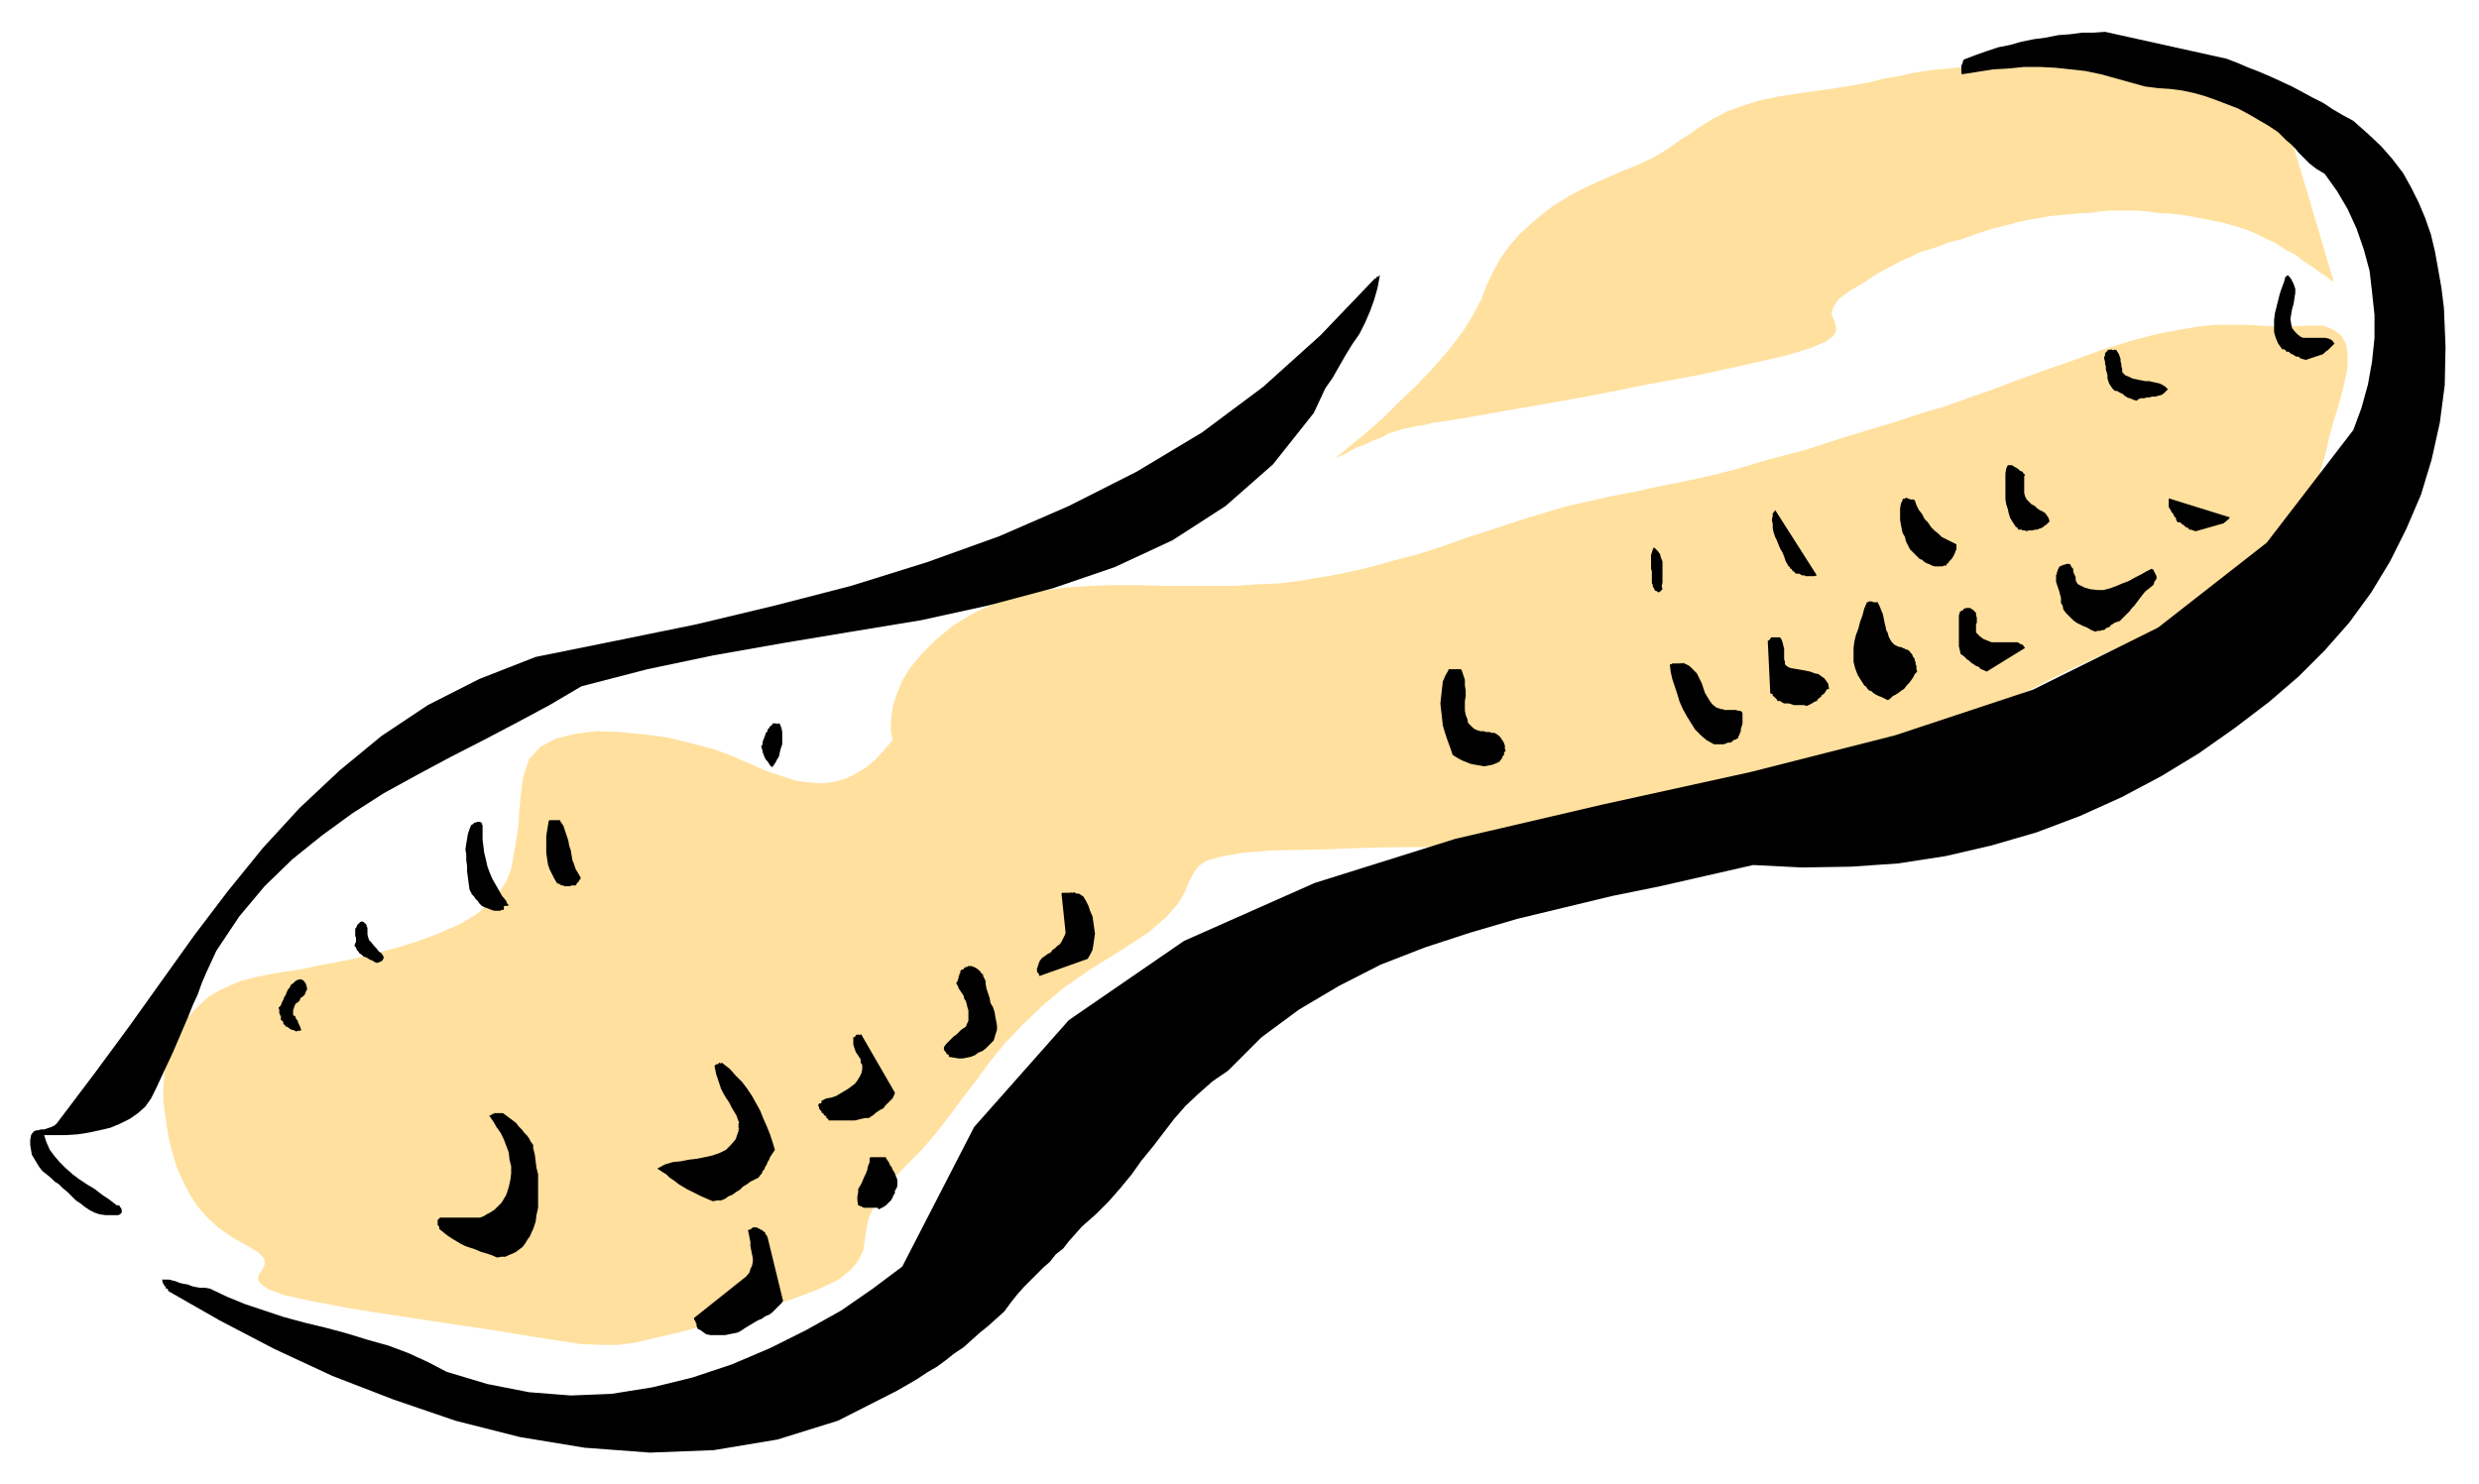
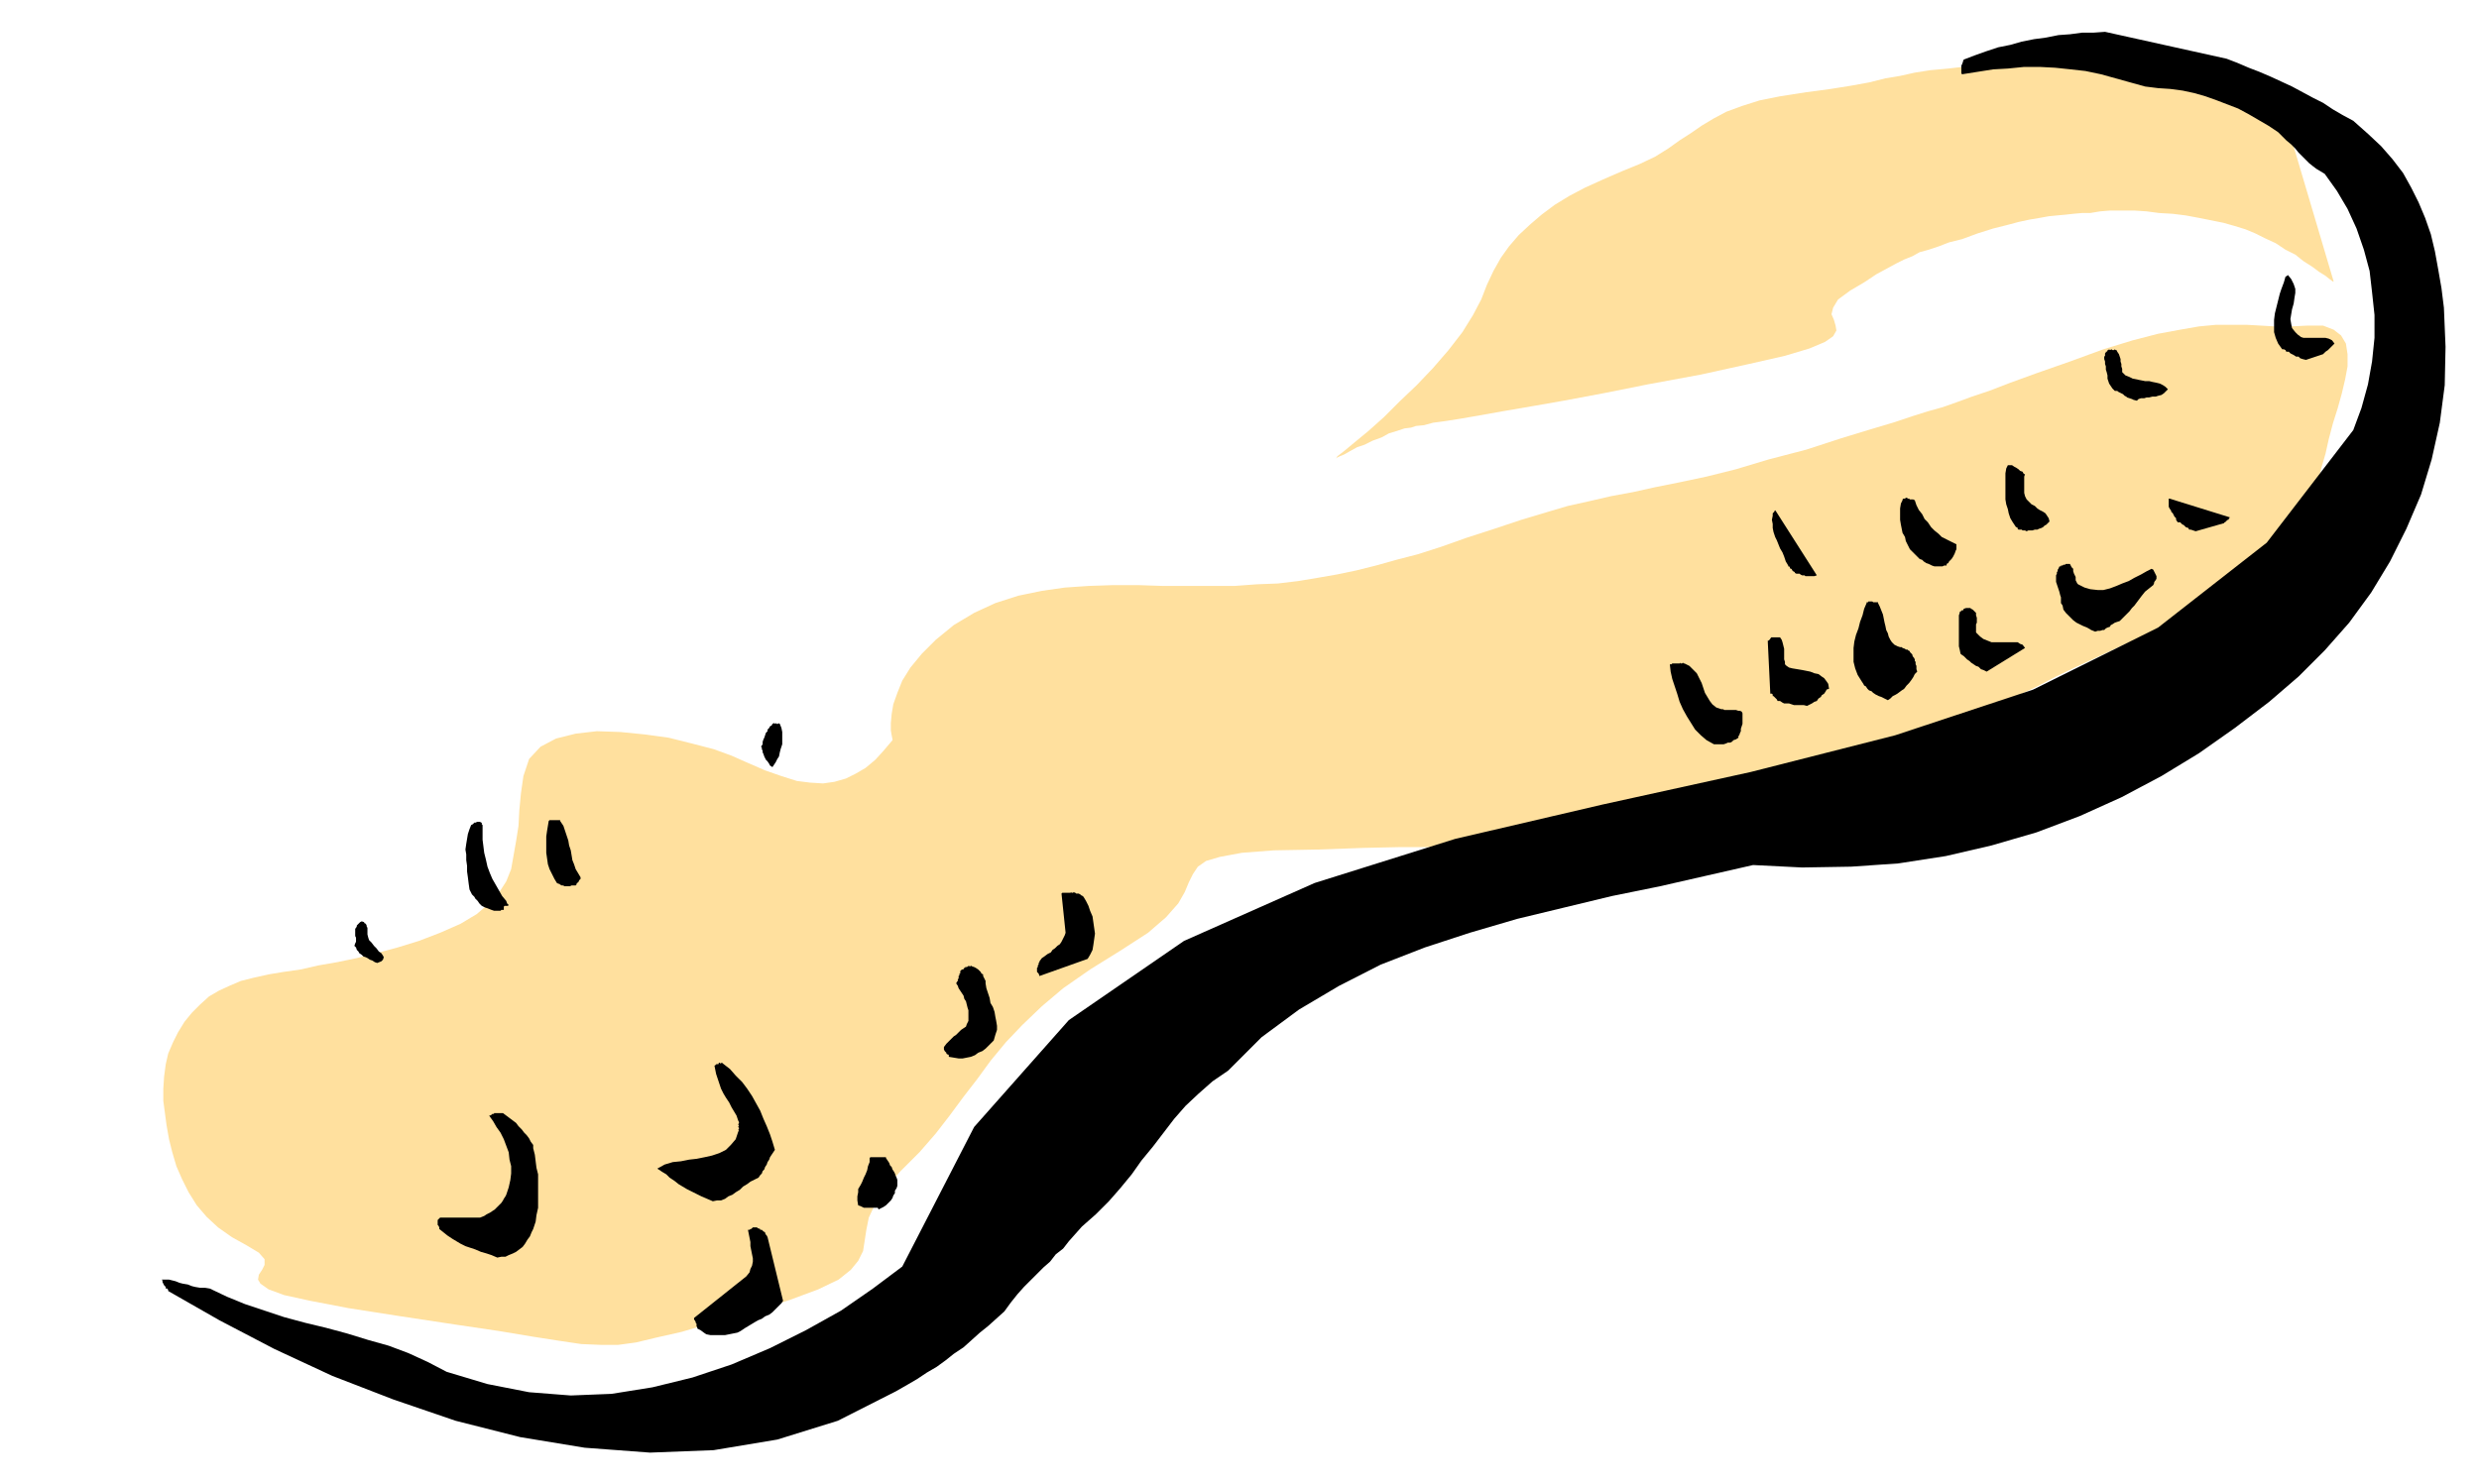
<svg xmlns="http://www.w3.org/2000/svg" xmlns:ns1="http://sodipodi.sourceforge.net/DTD/sodipodi-0.dtd" xmlns:ns2="http://www.inkscape.org/namespaces/inkscape" version="1.0" width="129.808mm" height="77.751mm" id="svg63" ns1:docname="CCM00704.WMF">
  <ns1:namedview pagecolor="#ffffff" bordercolor="#666666" borderopacity="1" objecttolerance="10" gridtolerance="10" guidetolerance="10" ns2:pageopacity="0" ns2:pageshadow="2" ns2:window-width="640" ns2:window-height="480" id="namedview65" />
  <defs id="defs3">
    <pattern id="WMFhbasepattern" patternUnits="userSpaceOnUse" width="6" height="6" x="0" y="0" />
  </defs>
  <path style="fill:#ffe09e;fill-rule:evenodd;fill-opacity:1;stroke:none;" d="  M 264.377,90.793   L 264.7,90.308   L 266.155,89.177   L 268.094,87.562   L 270.841,85.3   L 273.912,82.553   L 276.982,79.484   L 280.376,76.253   L 283.608,72.86   L 286.678,69.306   L 289.425,65.752   L 291.526,62.359   L 293.142,59.29   L 294.273,56.382   L 295.566,53.636   L 297.02,51.051   L 298.636,48.789   L 300.576,46.527   L 302.838,44.427   L 305.1,42.488   L 307.686,40.55   L 310.595,38.773   L 313.665,37.157   L 317.22,35.542   L 320.937,33.926   L 324.492,32.472   L 327.563,31.018   L 330.148,29.403   L 332.411,27.787   L 334.673,26.333   L 336.774,24.879   L 339.198,23.425   L 341.622,22.133   L 344.692,21.002   L 348.248,19.871   L 352.288,19.063   L 357.459,18.255   L 362.307,17.609   L 366.347,16.963   L 369.902,16.317   L 373.134,15.509   L 376.043,15.024   L 378.952,14.378   L 382.022,13.894   L 385.577,13.57   L 389.779,13.086   L 394.95,13.086   L 401.252,12.924   L 408.848,13.086   L 416.604,13.409   L 423.392,14.055   L 429.371,14.701   L 434.542,15.509   L 438.905,16.478   L 442.46,17.448   L 445.369,18.255   L 447.631,19.063   L 449.409,19.871   L 450.54,20.356   L 451.187,20.84   L 451.51,20.84   L 461.852,55.736   L 461.691,55.736   L 461.044,55.251   L 460.236,54.605   L 458.943,53.797   L 457.651,52.828   L 455.873,51.697   L 454.257,50.404   L 452.318,49.435   L 450.379,48.143   L 448.278,47.173   L 446.339,46.204   L 444.399,45.396   L 442.299,44.75   L 440.036,44.104   L 437.612,43.619   L 435.188,43.135   L 432.603,42.65   L 430.017,42.327   L 427.27,42.165   L 424.846,41.842   L 422.422,41.681   L 419.998,41.681   L 417.574,41.681   L 415.635,41.842   L 413.696,42.165   L 412.08,42.165   L 410.302,42.327   L 408.848,42.488   L 407.07,42.65   L 405.454,42.811   L 403.676,43.135   L 401.737,43.458   L 399.475,43.942   L 397.051,44.589   L 394.465,45.235   L 391.395,46.204   L 388.324,47.335   L 385.739,47.981   L 383.638,48.789   L 381.699,49.435   L 379.921,49.92   L 378.467,50.728   L 376.851,51.374   L 375.235,52.182   L 373.457,53.151   L 371.356,54.282   L 368.932,55.897   L 366.185,57.513   L 363.761,59.29   L 362.792,60.905   L 362.468,62.198   L 362.953,63.329   L 363.276,64.46   L 363.438,65.429   L 362.792,66.56   L 361.176,67.691   L 358.105,68.983   L 353.257,70.437   L 346.147,72.053   L 336.612,74.153   L 326.108,76.091   L 317.22,77.868   L 309.464,79.322   L 303,80.453   L 297.344,81.423   L 292.819,82.23   L 289.102,82.877   L 286.032,83.361   L 283.608,83.684   L 281.83,84.169   L 280.214,84.331   L 279.244,84.654   L 277.952,84.815   L 276.497,85.3   L 274.881,85.785   L 273.427,86.592   L 271.649,87.239   L 270.033,88.046   L 268.579,88.531   L 267.125,89.339   L 265.993,89.985   L 265.185,90.308   L 264.539,90.631   L 264.377,90.793   L 264.377,90.793  z " id="path5" />
  <path style="fill:#ffe09e;fill-rule:evenodd;fill-opacity:1;stroke:none;" d="  M 147.702,150.89   L 144.793,149.598   L 141.238,148.305   L 136.875,147.175   L 132.35,146.044   L 127.664,145.398   L 122.816,144.913   L 118.129,144.751   L 113.928,145.236   L 110.049,146.205   L 106.979,147.821   L 104.717,150.244   L 103.585,153.637   L 103.101,157.029   L 102.777,160.422   L 102.616,163.491   L 102.131,166.561   L 101.646,169.307   L 101.161,172.054   L 100.192,174.477   L 98.737,176.739   L 96.798,178.839   L 94.374,180.939   L 91.142,182.878   L 87.102,184.655   L 82.901,186.27   L 78.699,187.563   L 74.498,188.694   L 70.619,189.663   L 66.741,190.471   L 63.024,191.117   L 59.469,191.925   L 56.075,192.409   L 53.166,192.894   L 50.258,193.54   L 47.672,194.186   L 45.41,195.156   L 43.309,196.125   L 41.37,197.256   L 39.592,198.871   L 37.976,200.487   L 36.522,202.264   L 35.229,204.364   L 34.259,206.303   L 33.29,208.565   L 32.805,210.665   L 32.482,213.088   L 32.32,215.511   L 32.32,217.935   L 32.643,220.358   L 32.966,222.781   L 33.451,225.528   L 34.098,228.113   L 34.906,230.859   L 36.037,233.444   L 37.33,236.029   L 38.946,238.613   L 40.885,240.875   L 43.147,242.975   L 45.894,244.914   L 48.803,246.53   L 51.227,247.984   L 52.358,249.276   L 52.358,250.407   L 51.874,251.376   L 51.227,252.345   L 51.066,253.315   L 51.55,254.123   L 53.166,255.253   L 56.237,256.384   L 61.408,257.515   L 69.003,258.969   L 79.346,260.585   L 90.011,262.2   L 98.737,263.493   L 105.525,264.623   L 110.696,265.431   L 115.059,266.077   L 118.937,266.239   L 122.331,266.239   L 125.886,265.754   L 129.926,264.785   L 134.936,263.654   L 140.915,261.877   L 148.672,259.777   L 156.267,257.354   L 161.923,255.253   L 165.963,253.315   L 168.387,251.376   L 169.841,249.599   L 170.811,247.66   L 171.134,245.56   L 171.457,243.46   L 171.942,241.037   L 173.235,238.29   L 175.174,235.221   L 178.245,231.828   L 181.961,228.113   L 185.193,224.397   L 187.941,220.843   L 190.688,217.127   L 193.435,213.573   L 196.021,210.019   L 199.091,206.303   L 202.323,202.91   L 206.201,199.195   L 210.403,195.64   L 215.736,191.925   L 221.715,188.209   L 227.209,184.655   L 230.765,181.585   L 233.189,178.839   L 234.481,176.577   L 235.289,174.639   L 236.097,173.023   L 237.067,171.569   L 238.683,170.438   L 241.43,169.63   L 245.793,168.823   L 252.096,168.338   L 260.822,168.176   L 269.872,167.853   L 277.305,167.692   L 283.123,167.692   L 287.971,167.53   L 292.334,167.207   L 296.212,167.046   L 299.929,166.722   L 303.969,166.076   L 308.656,165.268   L 314.15,164.461   L 321.099,163.33   L 329.502,161.876   L 338.228,160.422   L 345.5,159.453   L 351.641,158.322   L 356.812,157.352   L 361.176,156.545   L 364.892,155.575   L 368.124,154.606   L 371.033,153.637   L 373.619,152.344   L 376.528,151.052   L 379.436,149.275   L 382.668,147.336   L 386.062,145.236   L 389.294,143.297   L 392.688,141.359   L 395.92,139.42   L 399.475,137.643   L 403.192,135.866   L 406.908,133.927   L 410.948,131.989   L 415.473,129.888   L 420.321,127.627   L 425.654,125.365   L 431.472,122.942   L 436.966,120.357   L 441.814,117.61   L 445.692,114.864   L 449.086,112.118   L 451.833,109.371   L 453.934,106.625   L 455.55,103.878   L 456.843,101.132   L 457.974,98.224   L 458.782,95.316   L 459.428,92.57   L 460.236,89.823   L 460.883,86.915   L 461.691,83.846   L 462.66,80.776   L 463.468,77.868   L 464.115,75.122   L 464.599,72.537   L 464.599,70.114   L 464.276,68.014   L 463.307,66.398   L 461.852,65.267   L 459.751,64.46   L 456.681,64.46   L 453.287,64.621   L 450.217,64.621   L 447.47,64.46   L 444.561,64.298   L 441.814,64.298   L 438.582,64.298   L 435.188,64.621   L 431.472,65.267   L 427.108,66.075   L 422.099,67.368   L 416.281,69.145   L 409.656,71.568   L 403.192,73.83   L 397.859,75.768   L 393.657,77.384   L 390.264,78.515   L 387.193,79.646   L 384.446,80.615   L 381.537,81.423   L 378.467,82.392   L 374.588,83.684   L 370.225,84.977   L 364.408,86.754   L 357.459,89.016   L 350.025,90.954   L 343.561,92.893   L 337.744,94.347   L 332.411,95.478   L 327.563,96.447   L 323.2,97.416   L 318.836,98.224   L 314.635,99.193   L 310.272,100.163   L 305.908,101.455   L 301.06,102.909   L 295.728,104.686   L 290.233,106.463   L 285.224,108.24   L 280.699,109.694   L 276.336,110.825   L 272.296,111.956   L 268.417,112.925   L 264.539,113.733   L 260.822,114.379   L 256.944,115.026   L 252.904,115.51   L 248.702,115.672   L 244.339,115.995   L 239.653,115.995   L 234.966,115.995   L 230.118,115.995   L 225.27,115.833   L 220.261,115.833   L 215.413,115.995   L 210.726,116.318   L 206.201,116.964   L 201.515,117.934   L 196.99,119.388   L 192.789,121.326   L 188.749,123.749   L 185.193,126.657   L 182.446,129.404   L 180.184,132.15   L 178.568,134.735   L 177.598,137.158   L 176.79,139.42   L 176.467,141.359   L 176.305,143.136   L 176.305,144.59   L 176.467,145.559   L 176.629,146.367   L 176.629,146.528   L 174.851,148.629   L 173.235,150.406   L 171.296,152.021   L 169.357,153.152   L 167.417,154.121   L 165.155,154.768   L 162.893,155.091   L 160.307,154.929   L 157.721,154.606   L 154.651,153.637   L 151.419,152.506   L 147.702,150.89   L 147.702,150.89  z " id="path7" />
  <path style="fill:#000000;fill-rule:evenodd;fill-opacity:1;stroke:none;" d="  M 416.604,6.301   L 414.342,6.462   L 412.08,6.462   L 409.656,6.785   L 407.393,6.947   L 404.969,7.431   L 402.545,7.755   L 400.121,8.239   L 397.859,8.885   L 395.435,9.37   L 393.011,10.178   L 390.748,10.986   L 388.648,11.793   L 388.486,12.116   L 388.486,12.278   L 388.324,12.601   L 388.324,12.763   L 388.163,12.924   L 388.163,13.086   L 388.163,13.409   L 388.163,13.57   L 388.163,14.055   L 388.163,14.217   L 388.163,14.54   L 388.324,14.701   L 391.395,14.217   L 394.465,13.732   L 397.374,13.57   L 400.606,13.247   L 403.676,13.247   L 406.747,13.409   L 409.817,13.732   L 412.726,14.055   L 415.796,14.701   L 418.705,15.509   L 421.614,16.317   L 424.523,17.125   L 427.108,17.448   L 429.532,17.609   L 431.956,17.932   L 434.219,18.417   L 436.481,19.063   L 438.743,19.871   L 440.844,20.679   L 442.945,21.487   L 445.046,22.617   L 446.985,23.748   L 448.924,24.879   L 450.863,26.172   L 451.671,26.979   L 452.479,27.787   L 453.449,28.595   L 454.257,29.403   L 454.903,30.21   L 455.711,31.018   L 456.358,31.664   L 457.004,32.311   L 457.812,32.957   L 458.459,33.441   L 459.267,33.926   L 460.075,34.411   L 462.499,37.803   L 464.599,41.358   L 466.377,45.235   L 467.831,49.435   L 468.963,53.636   L 469.447,57.836   L 469.932,62.359   L 469.932,66.883   L 469.447,71.568   L 468.639,76.091   L 467.347,80.776   L 465.731,85.138   L 448.601,107.433   L 427.108,124.234   L 402.384,136.512   L 375.073,145.559   L 346.47,152.829   L 317.059,159.291   L 287.971,166.076   L 260.176,174.8   L 234.32,186.27   L 211.534,201.941   L 192.789,223.104   L 178.568,250.73   L 172.75,255.092   L 166.448,259.454   L 159.499,263.331   L 152.389,266.885   L 144.793,270.116   L 137.037,272.701   L 129.118,274.64   L 121.038,275.932   L 112.958,276.255   L 104.717,275.609   L 96.475,273.994   L 88.395,271.57   L 84.678,269.632   L 80.8,267.855   L 76.922,266.401   L 72.882,265.27   L 68.68,263.977   L 64.478,262.846   L 60.438,261.877   L 56.237,260.746   L 52.358,259.454   L 48.48,258.161   L 44.925,256.707   L 41.531,255.092   L 40.562,254.93   L 39.592,254.93   L 38.622,254.769   L 37.976,254.607   L 37.168,254.284   L 36.198,254.123   L 35.552,253.961   L 34.744,253.638   L 34.098,253.476   L 33.451,253.315   L 32.805,253.315   L 31.997,253.315   L 32.158,253.476   L 32.158,253.638   L 32.158,253.799   L 32.32,254.123   L 32.32,254.123   L 32.482,254.446   L 32.643,254.607   L 32.805,254.769   L 32.805,255.092   L 33.128,255.092   L 33.29,255.415   L 33.29,255.577   L 43.47,261.392   L 54.298,267.047   L 65.771,272.378   L 77.891,277.063   L 90.173,281.263   L 102.939,284.494   L 115.705,286.595   L 128.633,287.564   L 141.238,287.079   L 153.843,284.979   L 165.801,281.263   L 177.275,275.448   L 179.537,274.155   L 181.477,273.024   L 183.416,271.732   L 185.355,270.601   L 187.133,269.308   L 188.749,268.016   L 190.688,266.724   L 192.304,265.27   L 193.92,263.816   L 195.536,262.523   L 197.152,261.069   L 198.768,259.615   L 200.061,257.838   L 201.353,256.223   L 202.646,254.769   L 203.939,253.476   L 205.232,252.184   L 206.525,250.891   L 207.817,249.761   L 208.949,248.307   L 210.403,247.176   L 211.534,245.722   L 212.827,244.268   L 214.12,242.814   L 216.867,240.391   L 219.453,237.806   L 221.715,235.221   L 223.977,232.474   L 225.917,229.728   L 228.179,226.982   L 230.28,224.235   L 232.381,221.489   L 234.643,218.904   L 237.229,216.481   L 239.976,214.057   L 243.046,211.957   L 249.672,205.334   L 257.105,199.841   L 265.024,195.156   L 273.265,190.955   L 281.992,187.563   L 290.88,184.655   L 300.252,181.908   L 309.625,179.647   L 318.998,177.385   L 328.532,175.446   L 337.744,173.346   L 346.955,171.246   L 356.651,171.731   L 366.347,171.569   L 375.72,170.923   L 385.092,169.469   L 394.142,167.369   L 403.03,164.784   L 411.595,161.553   L 419.836,157.837   L 427.755,153.637   L 435.188,149.113   L 442.299,144.105   L 449.086,138.935   L 454.903,133.927   L 460.075,128.758   L 464.923,123.265   L 469.286,117.287   L 473.003,111.148   L 476.235,104.686   L 479.143,97.901   L 481.244,90.954   L 482.86,83.684   L 483.83,76.253   L 483.991,68.66   L 483.668,60.905   L 483.183,57.028   L 482.537,53.312   L 481.891,49.758   L 481.083,46.366   L 479.951,43.135   L 478.659,40.065   L 477.204,37.157   L 475.588,34.249   L 473.487,31.503   L 471.225,28.918   L 468.639,26.495   L 465.731,23.91   L 463.63,22.779   L 461.691,21.648   L 459.751,20.356   L 457.812,19.386   L 455.711,18.255   L 453.611,17.125   L 451.51,16.155   L 449.409,15.186   L 447.147,14.217   L 445.046,13.409   L 442.784,12.44   L 440.683,11.632   L 416.604,6.301   L 416.604,6.301  z " id="path9" />
  <path style="fill:#000000;fill-rule:evenodd;fill-opacity:1;stroke:none;" d="  M 452.318,54.766   L 451.995,55.897   L 451.51,57.19   L 451.187,58.159   L 450.863,59.451   L 450.54,60.744   L 450.217,62.036   L 450.055,63.329   L 450.055,64.46   L 450.055,65.752   L 450.379,66.883   L 450.863,68.014   L 451.671,69.145   L 451.995,69.145   L 452.318,69.306   L 452.479,69.629   L 452.964,69.629   L 453.287,69.952   L 453.611,70.114   L 453.934,70.275   L 454.419,70.599   L 454.903,70.599   L 455.227,70.922   L 455.711,71.083   L 456.358,71.245   L 456.843,71.083   L 457.327,70.922   L 457.812,70.76   L 458.297,70.599   L 458.782,70.437   L 459.267,70.275   L 459.751,70.114   L 460.236,69.629   L 460.721,69.306   L 461.044,68.983   L 461.529,68.498   L 462.014,68.014   L 461.529,67.368   L 460.883,67.044   L 460.236,66.883   L 459.59,66.883   L 458.782,66.883   L 458.135,66.883   L 457.327,66.883   L 456.681,66.883   L 455.873,66.883   L 455.388,66.721   L 454.742,66.237   L 454.257,65.752   L 453.611,64.944   L 453.449,64.136   L 453.287,63.167   L 453.449,62.198   L 453.611,61.229   L 453.934,60.098   L 454.095,58.967   L 454.257,57.997   L 454.257,57.19   L 453.934,56.22   L 453.449,55.251   L 452.803,54.443   L 452.641,54.605   L 452.641,54.605   L 452.641,54.605   L 452.479,54.605   L 452.479,54.605   L 452.479,54.605   L 452.479,54.766   L 452.479,54.766   L 452.318,54.766   L 452.318,54.766   L 452.318,54.766   L 452.318,54.766   L 452.318,54.766  z " id="path11" />
-   <path style="fill:#000000;fill-rule:evenodd;fill-opacity:1;stroke:none;" d="  M 272.134,55.09   L 261.307,66.398   L 249.995,76.576   L 237.875,85.623   L 224.947,93.378   L 211.534,100.163   L 197.798,106.14   L 183.416,111.31   L 168.387,115.995   L 153.358,119.872   L 137.845,123.588   L 122.008,126.819   L 106.009,130.05   L 94.859,134.412   L 84.678,139.582   L 75.467,145.721   L 67.226,152.506   L 59.307,159.937   L 52.035,167.853   L 45.086,176.416   L 38.461,185.139   L 31.997,194.186   L 25.533,203.233   L 18.746,212.442   L 11.797,221.65   L 11.312,222.297   L 10.827,222.781   L 10.181,223.104   L 9.696,223.266   L 9.211,223.428   L 8.726,223.589   L 8.08,223.589   L 7.595,223.751   L 7.272,223.751   L 6.787,223.912   L 6.464,224.235   L 6.141,224.72   L 5.979,225.689   L 5.979,226.659   L 6.141,227.628   L 6.302,228.597   L 6.787,229.405   L 7.272,230.213   L 7.757,231.02   L 8.403,231.828   L 9.211,232.474   L 10.019,233.121   L 10.827,233.928   L 11.635,234.413   L 12.443,235.221   L 13.413,236.029   L 14.221,236.836   L 15.029,237.644   L 15.998,238.29   L 16.806,238.937   L 17.776,239.583   L 18.746,240.067   L 19.715,240.391   L 20.846,240.552   L 21.978,240.552   L 23.109,240.552   L 23.432,240.552   L 23.755,240.391   L 23.917,240.229   L 24.078,240.067   L 24.078,239.906   L 24.078,239.583   L 24.078,239.421   L 23.917,239.098   L 23.755,238.937   L 23.594,238.613   L 23.432,238.613   L 23.109,238.613   L 21.654,237.483   L 20.2,236.513   L 18.746,235.382   L 17.13,234.413   L 15.675,233.444   L 14.382,232.474   L 12.928,231.182   L 11.797,230.051   L 10.827,228.92   L 9.858,227.628   L 9.211,226.174   L 8.726,224.72   L 10.827,224.72   L 12.928,224.72   L 15.352,224.558   L 17.453,224.235   L 19.715,223.751   L 21.816,223.266   L 23.755,222.458   L 25.694,221.489   L 27.31,220.358   L 28.765,219.066   L 29.896,217.45   L 30.866,215.511   L 31.997,213.088   L 33.128,210.665   L 34.259,208.242   L 35.229,205.98   L 36.198,203.718   L 37.168,201.456   L 38.138,199.033   L 39.107,196.933   L 39.915,194.671   L 40.885,192.409   L 41.854,190.309   L 42.824,188.209   L 47.349,181.424   L 52.358,175.446   L 57.853,170.115   L 63.67,165.43   L 69.65,161.068   L 75.952,157.029   L 82.416,153.475   L 89.041,149.921   L 95.667,146.528   L 102.131,143.136   L 108.757,139.582   L 115.059,135.866   L 128.149,132.473   L 141.238,129.727   L 154.974,127.304   L 168.549,125.042   L 182.285,122.78   L 195.536,119.872   L 208.302,116.48   L 220.584,112.279   L 232.057,106.948   L 242.561,100.163   L 251.934,91.924   L 260.014,81.746   L 261.145,79.322   L 262.276,76.899   L 263.731,74.799   L 265.024,72.537   L 266.317,70.275   L 267.609,68.175   L 269.064,66.075   L 270.195,63.813   L 271.164,61.552   L 271.972,59.29   L 272.619,57.028   L 273.104,54.443   L 272.942,54.605   L 272.942,54.605   L 272.942,54.605   L 272.78,54.766   L 272.619,54.766   L 272.457,54.766   L 272.457,54.928   L 272.457,54.928   L 272.296,55.09   L 272.134,55.09   L 272.134,55.09   L 272.134,55.09   L 272.134,55.09  z " id="path13" />
  <path style="fill:#000000;fill-rule:evenodd;fill-opacity:1;stroke:none;" d="  M 417.251,69.306   L 417.089,69.306   L 417.089,69.306   L 417.089,69.468   L 416.928,69.629   L 416.766,69.629   L 416.766,69.791   L 416.604,69.952   L 416.604,70.114   L 416.604,70.437   L 416.443,70.599   L 416.443,70.922   L 416.443,71.083   L 416.604,71.568   L 416.604,72.053   L 416.766,72.537   L 416.766,73.183   L 416.928,73.668   L 417.089,74.314   L 417.089,74.96   L 417.251,75.445   L 417.412,75.93   L 417.736,76.414   L 418.059,76.899   L 418.544,77.384   L 419.028,77.384   L 419.19,77.545   L 419.513,77.707   L 419.836,77.868   L 420.16,78.03   L 420.483,78.353   L 420.806,78.515   L 420.968,78.676   L 421.452,78.838   L 421.937,78.999   L 422.26,79.161   L 422.907,79.322   L 423.23,78.999   L 423.715,78.838   L 424.361,78.838   L 424.846,78.676   L 425.331,78.676   L 425.977,78.515   L 426.624,78.515   L 427.108,78.353   L 427.755,78.192   L 428.24,77.868   L 428.563,77.545   L 429.048,77.061   L 428.563,76.576   L 428.078,76.253   L 427.432,75.93   L 426.785,75.768   L 425.977,75.607   L 425.331,75.445   L 424.523,75.445   L 423.715,75.284   L 422.907,75.122   L 422.099,74.96   L 421.452,74.637   L 420.644,74.314   L 420.321,73.991   L 419.998,73.668   L 419.998,73.507   L 419.998,73.022   L 419.836,72.537   L 419.836,72.053   L 419.675,71.568   L 419.675,71.083   L 419.513,70.599   L 419.352,70.114   L 419.028,69.629   L 418.867,69.306   L 418.705,69.306   L 418.544,69.145   L 418.544,69.306   L 418.544,69.145   L 418.382,69.306   L 418.22,69.306   L 418.059,69.306   L 418.059,69.306   L 417.897,69.145   L 417.574,69.306   L 417.412,69.145   L 417.251,69.306   L 417.251,69.306  z " id="path15" />
  <path style="fill:#000000;fill-rule:evenodd;fill-opacity:1;stroke:none;" d="  M 397.051,92.731   L 396.889,93.701   L 396.889,94.831   L 396.889,95.801   L 396.889,96.77   L 396.889,97.739   L 396.889,98.87   L 397.051,99.84   L 397.374,100.809   L 397.536,101.617   L 397.859,102.586   L 398.344,103.394   L 398.99,104.363   L 398.99,104.363   L 399.152,104.363   L 399.313,104.525   L 399.313,104.686   L 399.475,104.848   L 399.798,104.848   L 399.798,104.848   L 400.121,104.848   L 400.283,105.009   L 400.606,105.009   L 400.768,105.009   L 401.091,105.171   L 401.414,105.009   L 401.737,105.009   L 402.222,105.009   L 402.707,104.848   L 403.192,104.848   L 403.515,104.686   L 404,104.525   L 404.323,104.363   L 404.646,104.04   L 404.969,103.878   L 405.292,103.555   L 405.616,103.232   L 405.454,102.586   L 405.131,102.101   L 404.808,101.617   L 404.323,101.294   L 403.676,100.97   L 403.192,100.647   L 402.707,100.163   L 402.06,99.84   L 401.576,99.355   L 401.091,98.87   L 400.768,98.224   L 400.606,97.578   L 400.606,97.255   L 400.606,96.77   L 400.606,96.609   L 400.606,96.285   L 400.606,95.962   L 400.606,95.801   L 400.606,95.478   L 400.606,95.316   L 400.606,94.831   L 400.606,94.508   L 400.606,94.347   L 400.768,93.862   L 400.606,93.862   L 400.444,93.701   L 400.283,93.378   L 399.798,93.216   L 399.475,92.893   L 398.99,92.57   L 398.667,92.408   L 398.182,92.085   L 397.859,92.085   L 397.374,92.085   L 397.212,92.408   L 397.051,92.731   L 397.051,92.731  z " id="path17" />
  <path style="fill:#000000;fill-rule:evenodd;fill-opacity:1;stroke:none;" d="  M 429.209,99.193   L 429.209,99.678   L 429.209,100.001   L 429.209,100.324   L 429.371,100.647   L 429.694,101.132   L 429.694,101.294   L 430.017,101.617   L 430.179,101.94   L 430.34,102.263   L 430.664,102.586   L 430.664,102.909   L 430.987,103.394   L 431.148,103.394   L 431.472,103.394   L 431.633,103.555   L 431.956,103.878   L 432.118,103.878   L 432.441,104.202   L 432.603,104.363   L 433.088,104.525   L 433.249,104.848   L 433.572,104.848   L 434.057,105.009   L 434.542,105.171   L 440.198,103.555   L 440.198,103.394   L 440.198,103.394   L 440.198,103.394   L 440.36,103.394   L 440.36,103.394   L 440.36,103.394   L 440.521,103.232   L 440.683,103.071   L 440.844,102.909   L 441.006,102.909   L 441.168,102.586   L 441.329,102.424   L 429.371,98.709   L 429.209,98.709   L 429.209,98.709   L 429.209,98.709   L 429.209,98.87   L 429.209,98.87   L 429.209,99.032   L 429.209,99.032   L 429.209,99.032   L 429.209,99.193   L 429.209,99.193   L 429.209,99.193   L 429.209,99.193   L 429.209,99.193  z " id="path19" />
  <path style="fill:#000000;fill-rule:evenodd;fill-opacity:1;stroke:none;" d="  M 377.336,98.547   L 377.174,98.547   L 377.174,98.547   L 377.174,98.547   L 377.012,98.709   L 377.012,98.709   L 376.851,98.709   L 376.851,98.709   L 376.689,98.709   L 376.528,98.87   L 376.528,98.87   L 376.528,98.87   L 376.528,99.032   L 376.204,99.678   L 376.043,100.647   L 376.043,101.455   L 376.043,102.101   L 376.043,102.909   L 376.204,103.878   L 376.366,104.686   L 376.528,105.494   L 377.012,106.302   L 377.174,107.109   L 377.497,107.756   L 377.982,108.725   L 378.144,108.887   L 378.467,109.21   L 378.79,109.533   L 379.113,109.856   L 379.436,110.179   L 379.921,110.664   L 380.406,110.825   L 380.729,111.148   L 381.214,111.471   L 381.699,111.633   L 382.345,111.956   L 382.83,112.118   L 382.83,112.118   L 382.992,112.118   L 383.153,112.118   L 383.315,112.118   L 383.638,112.118   L 383.8,112.118   L 383.961,112.118   L 384.284,112.118   L 384.446,112.118   L 384.769,111.956   L 384.931,111.956   L 385.254,111.956   L 385.254,111.633   L 385.577,111.471   L 385.739,111.148   L 386.062,110.825   L 386.224,110.664   L 386.547,110.179   L 386.708,109.856   L 386.87,109.533   L 387.032,109.048   L 387.193,108.725   L 387.193,108.24   L 387.193,107.756   L 386.224,107.271   L 385.254,106.786   L 384.284,106.302   L 383.638,105.656   L 382.83,105.009   L 382.184,104.363   L 381.537,103.394   L 380.891,102.748   L 380.406,101.778   L 379.76,100.97   L 379.275,100.001   L 378.952,99.032   L 378.628,98.87   L 378.467,98.87   L 378.467,98.87   L 378.305,98.87   L 378.144,98.87   L 377.982,98.87   L 377.982,98.87   L 377.82,98.709   L 377.659,98.709   L 377.497,98.709   L 377.497,98.547   L 377.336,98.547   L 377.336,98.547  z " id="path21" />
  <path style="fill:#000000;fill-rule:evenodd;fill-opacity:1;stroke:none;" d="  M 350.833,102.101   L 350.672,102.909   L 350.833,103.717   L 350.833,104.525   L 350.995,105.332   L 351.318,106.302   L 351.641,106.948   L 351.964,107.756   L 352.288,108.563   L 352.772,109.371   L 353.096,110.179   L 353.419,111.148   L 353.904,111.956   L 353.904,111.956   L 353.904,112.118   L 354.065,112.118   L 354.227,112.279   L 354.227,112.441   L 354.388,112.602   L 354.55,112.602   L 354.712,112.925   L 354.873,113.087   L 355.196,113.249   L 355.196,113.41   L 355.52,113.572   L 355.681,113.572   L 356.166,113.572   L 356.328,113.733   L 356.651,113.895   L 357.136,113.895   L 357.297,114.056   L 357.62,114.056   L 358.105,114.056   L 358.267,114.056   L 358.59,114.056   L 359.075,114.056   L 359.56,113.895   L 351.318,100.97   L 351.318,100.97   L 351.318,100.97   L 351.318,101.132   L 351.156,101.132   L 351.156,101.294   L 350.995,101.455   L 350.833,101.617   L 350.833,101.617   L 350.833,101.778   L 350.833,101.94   L 350.833,101.94   L 350.833,102.101   L 350.833,102.101  z " id="path23" />
-   <path style="fill:#000000;fill-rule:evenodd;fill-opacity:1;stroke:none;" d="  M 327.078,108.887   L 326.916,109.371   L 326.755,109.856   L 326.755,110.341   L 326.755,110.987   L 326.755,111.471   L 326.755,112.118   L 326.755,112.602   L 326.916,113.087   L 326.916,113.572   L 326.916,114.056   L 326.916,114.541   L 326.916,115.187   L 326.916,115.51   L 327.078,115.672   L 327.078,115.995   L 327.24,116.318   L 327.401,116.641   L 327.563,116.964   L 327.724,116.964   L 328.048,117.126   L 328.209,117.287   L 328.532,117.126   L 328.694,116.964   L 329.017,116.641   L 328.856,115.995   L 329.017,115.349   L 329.017,114.702   L 329.017,114.056   L 329.017,113.249   L 329.017,112.602   L 329.017,111.795   L 329.017,111.148   L 328.694,110.341   L 328.532,109.694   L 328.048,109.048   L 327.401,108.402   L 327.24,108.402   L 327.24,108.402   L 327.24,108.402   L 327.24,108.563   L 327.24,108.563   L 327.078,108.725   L 327.078,108.725   L 327.078,108.725   L 327.078,108.725   L 327.078,108.725   L 327.078,108.725   L 327.078,108.887   L 327.078,108.887  z " id="path25" />
  <path style="fill:#000000;fill-rule:evenodd;fill-opacity:1;stroke:none;" d="  M 407.878,112.118   L 407.878,112.118   L 407.878,112.118   L 407.878,112.118   L 407.716,112.118   L 407.555,112.118   L 407.555,112.279   L 407.393,112.441   L 407.393,112.602   L 407.232,112.764   L 407.232,113.087   L 407.07,113.249   L 407.07,113.572   L 406.908,113.895   L 406.908,114.379   L 406.908,114.702   L 406.908,115.187   L 407.07,115.672   L 407.232,116.156   L 407.393,116.641   L 407.555,117.126   L 407.716,117.772   L 407.878,118.257   L 407.878,118.741   L 407.878,119.388   L 408.201,119.872   L 408.363,120.68   L 408.848,121.326   L 409.332,121.811   L 409.817,122.295   L 410.302,122.78   L 410.948,123.265   L 411.595,123.588   L 412.241,123.911   L 413.049,124.234   L 413.857,124.719   L 414.665,125.042   L 415.15,124.88   L 415.635,124.88   L 416.12,124.719   L 416.443,124.719   L 416.766,124.396   L 417.089,124.234   L 417.574,124.073   L 417.736,123.749   L 418.059,123.588   L 418.544,123.265   L 419.028,123.103   L 419.513,122.942   L 419.998,122.457   L 420.483,121.972   L 420.968,121.488   L 421.452,121.003   L 421.937,120.357   L 422.422,119.872   L 422.907,119.226   L 423.392,118.58   L 423.876,117.934   L 424.523,117.126   L 425.331,116.48   L 426.139,115.833   L 426.3,115.51   L 426.3,115.349   L 426.462,115.026   L 426.624,114.864   L 426.785,114.541   L 426.785,114.379   L 426.785,114.056   L 426.624,113.733   L 426.462,113.41   L 426.3,113.087   L 426.139,112.764   L 425.816,112.602   L 424.846,113.087   L 423.715,113.733   L 422.422,114.379   L 421.291,115.026   L 419.998,115.51   L 418.867,115.995   L 417.574,116.48   L 416.281,116.803   L 415.15,116.803   L 413.696,116.641   L 412.564,116.318   L 411.272,115.672   L 411.11,115.51   L 410.948,115.187   L 410.787,114.864   L 410.787,114.541   L 410.787,114.218   L 410.625,113.895   L 410.464,113.572   L 410.302,113.087   L 410.302,112.602   L 409.979,112.279   L 409.817,111.956   L 409.656,111.633   L 409.494,111.633   L 409.332,111.633   L 409.332,111.633   L 409.171,111.633   L 408.848,111.633   L 408.686,111.795   L 408.524,111.795   L 408.363,111.795   L 408.201,111.956   L 408.04,111.956   L 407.878,111.956   L 407.878,112.118   L 407.878,112.118  z " id="path27" />
  <path style="fill:#000000;fill-rule:evenodd;fill-opacity:1;stroke:none;" d="  M 370.225,119.064   L 370.064,119.064   L 370.064,119.064   L 370.064,119.064   L 369.902,119.064   L 369.74,119.064   L 369.74,119.226   L 369.74,119.226   L 369.579,119.226   L 369.417,119.226   L 369.417,119.226   L 369.417,119.226   L 369.417,119.388   L 368.932,120.518   L 368.609,121.811   L 368.124,123.103   L 367.801,124.396   L 367.316,125.688   L 366.993,126.98   L 366.832,128.273   L 366.832,129.565   L 366.832,131.019   L 367.155,132.312   L 367.64,133.604   L 368.448,134.897   L 368.771,135.381   L 368.932,135.704   L 369.256,135.866   L 369.579,136.351   L 369.902,136.674   L 370.387,136.835   L 370.71,137.158   L 371.195,137.481   L 371.841,137.805   L 372.326,137.966   L 372.972,138.289   L 373.619,138.612   L 374.104,138.289   L 374.588,137.805   L 375.235,137.481   L 375.72,137.158   L 376.366,136.674   L 376.851,136.351   L 377.336,135.704   L 377.82,135.22   L 378.305,134.573   L 378.628,134.089   L 378.952,133.443   L 379.436,132.958   L 379.275,132.473   L 379.275,132.15   L 379.275,131.827   L 379.113,131.504   L 379.113,131.019   L 378.952,130.858   L 378.952,130.535   L 378.79,130.212   L 378.628,130.05   L 378.467,129.727   L 378.467,129.565   L 378.305,129.404   L 377.982,129.081   L 377.982,128.919   L 377.659,128.758   L 377.497,128.596   L 377.174,128.596   L 377.012,128.434   L 376.528,128.273   L 376.366,128.111   L 376.043,128.111   L 375.558,127.95   L 375.235,127.788   L 374.912,127.627   L 374.427,127.142   L 374.104,126.657   L 373.78,126.011   L 373.619,125.365   L 373.296,124.719   L 373.134,123.911   L 372.972,123.265   L 372.811,122.457   L 372.649,121.649   L 372.326,120.841   L 372.003,120.034   L 371.68,119.388   L 371.68,119.226   L 371.518,119.226   L 371.518,119.226   L 371.356,119.226   L 371.195,119.226   L 371.195,119.226   L 371.033,119.226   L 370.872,119.226   L 370.71,119.226   L 370.548,119.064   L 370.225,119.064   L 370.225,119.064   L 370.225,119.064  z " id="path29" />
  <path style="fill:#000000;fill-rule:evenodd;fill-opacity:1;stroke:none;" d="  M 388.486,120.841   L 388.324,120.841   L 388.324,120.841   L 388.324,120.841   L 388.163,120.841   L 388.163,120.841   L 388.163,121.003   L 388.001,121.003   L 388.001,121.003   L 387.84,121.165   L 387.84,121.165   L 387.84,121.165   L 387.84,121.326   L 387.678,121.811   L 387.678,122.619   L 387.678,123.265   L 387.678,123.911   L 387.678,124.719   L 387.678,125.203   L 387.678,125.85   L 387.678,126.657   L 387.678,127.142   L 387.678,127.95   L 387.84,128.596   L 388.001,129.404   L 388.163,129.565   L 388.648,129.888   L 388.971,130.212   L 389.294,130.535   L 389.779,130.858   L 390.102,131.181   L 390.587,131.504   L 391.072,131.827   L 391.556,131.989   L 392.041,132.473   L 392.526,132.635   L 393.172,132.958   L 400.768,128.273   L 400.283,127.627   L 399.798,127.465   L 399.313,127.142   L 398.505,127.142   L 397.697,127.142   L 396.889,127.142   L 395.92,127.142   L 394.95,127.142   L 394.142,127.142   L 393.334,126.819   L 392.526,126.496   L 391.88,126.011   L 391.556,125.688   L 391.233,125.365   L 391.072,125.203   L 391.072,124.719   L 391.072,124.396   L 391.072,124.073   L 391.072,123.588   L 391.233,123.265   L 391.233,122.78   L 391.233,122.295   L 391.072,121.811   L 391.072,121.326   L 390.91,121.165   L 390.91,121.165   L 390.748,121.003   L 390.587,120.841   L 390.425,120.68   L 390.102,120.518   L 389.94,120.357   L 389.617,120.357   L 389.294,120.357   L 389.132,120.357   L 388.648,120.518   L 388.486,120.841   L 388.486,120.841  z " id="path31" />
  <path style="fill:#000000;fill-rule:evenodd;fill-opacity:1;stroke:none;" d="  M 350.672,126.173   L 350.51,126.173   L 350.51,126.173   L 350.51,126.334   L 350.348,126.334   L 350.348,126.496   L 350.187,126.657   L 350.187,126.657   L 350.025,126.819   L 349.864,126.819   L 349.864,126.98   L 349.864,126.98   L 349.864,127.142   L 350.348,137.158   L 350.348,137.158   L 350.348,137.32   L 350.51,137.32   L 350.672,137.32   L 350.833,137.481   L 350.833,137.805   L 350.995,137.805   L 351.156,137.966   L 351.318,138.128   L 351.48,138.289   L 351.641,138.451   L 351.803,138.774   L 352.288,138.774   L 352.772,139.097   L 353.096,139.258   L 353.58,139.258   L 354.065,139.258   L 354.55,139.42   L 355.035,139.582   L 355.52,139.582   L 356.004,139.582   L 356.489,139.582   L 356.974,139.582   L 357.62,139.743   L 357.944,139.582   L 358.267,139.42   L 358.59,139.258   L 359.075,138.935   L 359.56,138.774   L 359.883,138.289   L 360.368,137.966   L 360.529,137.643   L 361.014,137.32   L 361.337,136.835   L 361.499,136.512   L 361.984,136.351   L 361.822,135.381   L 361.499,134.897   L 361.014,134.25   L 360.529,133.927   L 359.883,133.443   L 359.075,133.281   L 358.267,132.958   L 357.459,132.796   L 356.651,132.635   L 355.681,132.473   L 354.712,132.312   L 354.065,132.15   L 353.58,131.827   L 353.257,131.504   L 353.257,131.019   L 353.096,130.535   L 353.096,130.05   L 353.096,129.565   L 353.096,129.081   L 353.096,128.434   L 352.934,127.788   L 352.772,127.142   L 352.611,126.657   L 352.288,126.173   L 352.126,126.173   L 351.964,126.173   L 351.964,126.173   L 351.803,126.173   L 351.803,126.173   L 351.641,126.173   L 351.48,126.173   L 351.318,126.173   L 351.156,126.173   L 350.995,126.173   L 350.833,126.173   L 350.672,126.173   L 350.672,126.173  z " id="path33" />
  <path style="fill:#000000;fill-rule:evenodd;fill-opacity:1;stroke:none;" d="  M 332.411,131.342   L 332.249,131.342   L 332.088,131.342   L 331.926,131.342   L 331.926,131.342   L 331.764,131.342   L 331.441,131.342   L 331.441,131.342   L 331.28,131.342   L 330.956,131.342   L 330.795,131.504   L 330.472,131.504   L 330.472,131.504   L 330.633,132.958   L 330.956,134.412   L 331.441,135.866   L 331.926,137.32   L 332.411,138.935   L 333.057,140.389   L 333.865,141.843   L 334.673,143.136   L 335.481,144.428   L 336.612,145.559   L 337.744,146.528   L 339.198,147.336   L 339.521,147.336   L 339.844,147.336   L 340.329,147.336   L 340.652,147.336   L 341.137,147.336   L 341.622,147.175   L 341.945,147.013   L 342.43,147.013   L 342.753,146.851   L 343.076,146.528   L 343.561,146.367   L 344.046,146.044   L 344.046,145.721   L 344.208,145.559   L 344.369,145.074   L 344.531,144.751   L 344.531,144.267   L 344.692,143.782   L 344.854,143.297   L 344.854,142.813   L 344.854,142.328   L 344.854,141.682   L 344.854,141.197   L 344.692,140.874   L 344.369,140.712   L 344.046,140.712   L 343.561,140.551   L 343.238,140.551   L 343.076,140.551   L 342.592,140.551   L 342.268,140.551   L 341.945,140.551   L 341.622,140.551   L 341.299,140.551   L 340.976,140.389   L 340.652,140.389   L 339.683,140.066   L 338.875,139.42   L 338.39,138.774   L 337.905,137.966   L 337.42,137.158   L 337.097,136.189   L 336.774,135.22   L 336.289,134.25   L 335.804,133.281   L 334.996,132.473   L 334.35,131.827   L 333.38,131.342   L 333.219,131.342   L 333.219,131.181   L 333.057,131.342   L 333.057,131.181   L 332.896,131.342   L 332.896,131.342   L 332.734,131.342   L 332.572,131.342   L 332.572,131.181   L 332.411,131.342   L 332.411,131.181   L 332.411,131.342   L 332.411,131.342  z " id="path35" />
-   <path style="fill:#000000;fill-rule:evenodd;fill-opacity:1;stroke:none;" d="  M 287.648,132.473   L 287.486,132.473   L 287.486,132.473   L 287.486,132.473   L 287.324,132.473   L 287.163,132.473   L 287.001,132.473   L 287.001,132.473   L 287.001,132.473   L 286.84,132.473   L 286.678,132.473   L 286.678,132.473   L 286.678,132.635   L 286.032,133.766   L 285.547,134.897   L 285.385,136.351   L 285.224,137.805   L 285.062,139.258   L 285.224,140.712   L 285.385,142.166   L 285.547,143.62   L 286.032,145.236   L 286.516,146.69   L 287.001,147.982   L 287.486,149.436   L 287.971,149.759   L 288.779,150.244   L 289.425,150.567   L 290.233,150.89   L 291.041,151.213   L 291.849,151.375   L 292.819,151.537   L 293.788,151.698   L 294.596,151.537   L 295.404,151.375   L 296.212,151.052   L 296.859,150.729   L 296.859,150.567   L 297.02,150.406   L 297.182,150.244   L 297.182,150.244   L 297.344,149.921   L 297.344,149.759   L 297.505,149.598   L 297.667,149.436   L 297.667,149.275   L 297.667,148.952   L 297.828,148.79   L 297.99,148.629   L 297.828,148.305   L 297.828,147.982   L 297.828,147.821   L 297.828,147.498   L 297.667,147.336   L 297.667,147.175   L 297.667,147.013   L 297.505,146.851   L 297.344,146.528   L 297.182,146.367   L 297.02,146.044   L 296.859,145.882   L 296.536,145.559   L 296.051,145.236   L 295.728,145.074   L 295.243,145.074   L 294.758,144.913   L 294.112,144.913   L 293.627,144.751   L 292.98,144.751   L 292.496,144.59   L 292.011,144.428   L 291.526,144.105   L 291.203,143.782   L 290.556,143.136   L 290.395,142.328   L 290.072,141.52   L 289.91,140.712   L 289.91,139.743   L 289.91,138.774   L 290.072,137.805   L 290.072,136.674   L 289.91,135.704   L 289.91,134.573   L 289.587,133.604   L 289.264,132.635   L 289.102,132.473   L 288.94,132.473   L 288.94,132.473   L 288.94,132.473   L 288.779,132.473   L 288.779,132.473   L 288.617,132.473   L 288.456,132.473   L 288.294,132.473   L 287.971,132.473   L 287.971,132.473   L 287.648,132.473   L 287.648,132.473  z " id="path37" />
  <path style="fill:#000000;fill-rule:evenodd;fill-opacity:1;stroke:none;" d="  M 152.873,143.297   L 152.712,143.62   L 152.389,143.782   L 152.227,144.105   L 151.904,144.428   L 151.904,144.751   L 151.581,145.074   L 151.419,145.559   L 151.257,146.044   L 151.096,146.367   L 150.934,146.851   L 150.934,147.336   L 150.611,147.821   L 150.773,147.982   L 150.773,148.305   L 150.934,148.629   L 150.934,148.952   L 151.096,149.275   L 151.257,149.759   L 151.419,150.083   L 151.581,150.406   L 151.904,150.729   L 152.227,151.213   L 152.389,151.537   L 152.873,151.86   L 153.197,151.375   L 153.52,150.89   L 153.843,150.244   L 154.166,149.759   L 154.328,148.952   L 154.489,148.305   L 154.813,147.336   L 154.813,146.528   L 154.813,145.721   L 154.813,144.913   L 154.651,144.105   L 154.328,143.297   L 154.328,143.297   L 154.166,143.136   L 154.166,143.297   L 154.005,143.136   L 154.005,143.297   L 153.843,143.297   L 153.843,143.297   L 153.681,143.297   L 153.52,143.136   L 153.358,143.297   L 153.197,143.136   L 152.873,143.297   L 152.873,143.297  z " id="path39" />
  <path style="fill:#000000;fill-rule:evenodd;fill-opacity:1;stroke:none;" d="  M 109.241,162.361   L 109.241,162.361   L 109.241,162.361   L 109.241,162.361   L 109.241,162.361   L 109.08,162.361   L 109.08,162.361   L 108.918,162.361   L 108.757,162.361   L 108.757,162.361   L 108.757,162.361   L 108.757,162.361   L 108.595,162.522   L 108.433,163.491   L 108.272,164.461   L 108.11,165.592   L 108.11,166.722   L 108.11,167.692   L 108.11,168.823   L 108.272,169.954   L 108.433,171.084   L 108.757,172.054   L 109.241,173.023   L 109.726,173.992   L 110.211,174.8   L 110.534,174.962   L 110.696,174.962   L 110.857,175.123   L 111.181,175.285   L 111.504,175.285   L 111.665,175.446   L 112.15,175.446   L 112.473,175.446   L 112.797,175.446   L 113.12,175.285   L 113.605,175.285   L 113.928,175.285   L 114.089,175.123   L 114.089,175.123   L 114.089,175.123   L 114.089,174.962   L 114.089,174.962   L 114.251,174.8   L 114.413,174.639   L 114.574,174.477   L 114.574,174.315   L 114.736,174.154   L 114.897,173.992   L 114.897,173.669   L 114.413,172.861   L 113.928,172.054   L 113.605,171.084   L 113.281,170.277   L 113.12,169.307   L 112.958,168.338   L 112.635,167.369   L 112.473,166.399   L 112.15,165.43   L 111.827,164.461   L 111.504,163.491   L 110.857,162.522   L 110.857,162.361   L 110.696,162.361   L 110.696,162.361   L 110.534,162.361   L 110.373,162.361   L 110.211,162.361   L 110.211,162.361   L 110.049,162.361   L 109.888,162.361   L 109.726,162.361   L 109.565,162.361   L 109.241,162.361   L 109.241,162.361  z " id="path41" />
  <path style="fill:#000000;fill-rule:evenodd;fill-opacity:1;stroke:none;" d="  M 93.243,163.33   L 92.92,164.138   L 92.597,165.107   L 92.435,166.076   L 92.273,167.046   L 92.112,168.176   L 92.273,169.146   L 92.273,170.277   L 92.435,171.408   L 92.435,172.538   L 92.597,173.669   L 92.758,174.962   L 92.92,176.093   L 93.081,176.416   L 93.243,176.739   L 93.405,177.062   L 93.889,177.547   L 94.051,177.87   L 94.536,178.354   L 94.859,178.839   L 95.344,179.324   L 95.99,179.647   L 96.475,179.808   L 97.283,180.131   L 97.768,180.293   L 97.929,180.293   L 98.091,180.293   L 98.253,180.293   L 98.253,180.293   L 98.414,180.293   L 98.576,180.293   L 98.737,180.293   L 98.899,180.293   L 99.061,180.293   L 99.222,180.131   L 99.545,180.131   L 99.707,180.131   L 99.707,179.808   L 99.707,179.485   L 99.869,179.324   L 100.192,179.324   L 100.192,179.324   L 100.353,179.324   L 100.515,179.324   L 100.515,179.324   L 100.677,179.162   L 100.515,179   L 100.353,178.839   L 100.192,178.354   L 99.384,177.385   L 98.737,176.254   L 98.091,175.123   L 97.445,173.992   L 96.96,172.861   L 96.475,171.569   L 96.152,170.115   L 95.829,168.823   L 95.667,167.53   L 95.505,166.238   L 95.505,164.784   L 95.505,163.33   L 95.344,163.168   L 95.344,162.845   L 95.182,162.845   L 95.021,162.684   L 94.859,162.684   L 94.859,162.684   L 94.536,162.684   L 94.374,162.684   L 94.213,162.845   L 93.889,162.845   L 93.566,163.168   L 93.243,163.33   L 93.243,163.33  z " id="path43" />
  <path style="fill:#000000;fill-rule:evenodd;fill-opacity:1;stroke:none;" d="  M 211.857,176.739   L 211.857,176.739   L 211.696,176.739   L 211.534,176.739   L 211.373,176.739   L 211.373,176.739   L 211.211,176.739   L 211.049,176.739   L 210.888,176.739   L 210.726,176.739   L 210.403,176.739   L 210.241,176.739   L 210.08,176.9   L 210.888,184.655   L 210.726,185.139   L 210.403,185.786   L 210.08,186.432   L 209.757,186.917   L 209.272,187.24   L 208.787,187.724   L 208.302,188.047   L 207.979,188.532   L 207.333,188.855   L 206.686,189.34   L 206.201,189.663   L 205.717,190.309   L 205.717,190.471   L 205.555,190.632   L 205.555,190.955   L 205.393,191.117   L 205.393,191.44   L 205.232,191.602   L 205.232,191.925   L 205.232,192.086   L 205.232,192.409   L 205.393,192.571   L 205.555,192.732   L 205.717,193.217   L 215.251,189.825   L 215.736,189.017   L 216.221,188.047   L 216.382,187.078   L 216.544,185.947   L 216.705,184.816   L 216.544,183.686   L 216.382,182.555   L 216.221,181.424   L 215.736,180.293   L 215.413,179.324   L 214.928,178.354   L 214.443,177.547   L 214.281,177.385   L 213.958,177.223   L 213.797,177.062   L 213.473,176.9   L 213.312,176.9   L 213.15,176.9   L 212.989,176.9   L 212.827,176.739   L 212.827,176.739   L 212.827,176.739   L 212.827,176.739   L 212.827,176.739   L 212.665,176.739   L 212.665,176.577   L 212.504,176.739   L 212.504,176.577   L 212.342,176.739   L 212.342,176.739   L 212.181,176.739   L 212.019,176.739   L 212.019,176.577   L 211.857,176.739   L 211.857,176.577   L 211.857,176.739   L 211.857,176.739  z " id="path45" />
  <path style="fill:#000000;fill-rule:evenodd;fill-opacity:1;stroke:none;" d="  M 71.266,182.555   L 71.266,182.555   L 71.266,182.555   L 71.266,182.555   L 71.104,182.716   L 71.104,182.716   L 71.104,182.716   L 70.942,182.878   L 70.942,182.878   L 70.781,183.039   L 70.781,183.039   L 70.781,183.039   L 70.619,183.201   L 70.619,183.362   L 70.458,183.686   L 70.296,183.847   L 70.296,184.17   L 70.296,184.655   L 70.296,184.978   L 70.296,185.301   L 70.458,185.624   L 70.458,186.109   L 70.458,186.432   L 70.296,186.755   L 70.134,187.24   L 70.458,187.563   L 70.619,188.047   L 70.942,188.371   L 71.104,188.694   L 71.589,189.017   L 71.912,189.34   L 72.397,189.501   L 72.72,189.663   L 73.205,189.986   L 73.69,190.148   L 74.174,190.471   L 74.659,190.632   L 75.467,190.309   L 75.79,189.986   L 75.952,189.501   L 75.79,189.178   L 75.467,188.694   L 74.982,188.371   L 74.498,187.724   L 74.013,187.24   L 73.528,186.593   L 73.043,186.109   L 72.882,185.624   L 72.72,184.978   L 72.72,184.655   L 72.72,184.493   L 72.72,184.17   L 72.72,184.009   L 72.72,183.686   L 72.558,183.362   L 72.558,183.201   L 72.397,182.878   L 72.074,182.716   L 72.074,182.555   L 71.589,182.393   L 71.266,182.555   L 71.266,182.555  z " id="path47" />
  <path style="fill:#000000;fill-rule:evenodd;fill-opacity:1;stroke:none;" d="  M 191.657,191.279   L 191.334,191.44   L 191.173,191.44   L 191.173,191.44   L 191.011,191.44   L 191.011,191.602   L 191.011,191.602   L 191.011,191.602   L 190.849,191.602   L 190.688,191.763   L 190.688,191.925   L 190.365,191.925   L 190.041,192.248   L 190.041,192.409   L 190.041,192.409   L 190.041,192.732   L 189.88,192.732   L 189.88,193.056   L 189.718,193.217   L 189.718,193.54   L 189.718,193.702   L 189.557,193.863   L 189.557,194.186   L 189.395,194.348   L 189.233,194.671   L 189.557,195.156   L 189.718,195.64   L 190.041,196.125   L 190.365,196.61   L 190.688,197.094   L 190.849,197.741   L 191.173,198.225   L 191.334,198.871   L 191.496,199.518   L 191.657,200.002   L 191.657,200.81   L 191.657,201.618   L 191.657,202.103   L 191.334,202.749   L 191.173,203.233   L 190.688,203.557   L 190.203,203.88   L 189.718,204.364   L 189.233,204.849   L 188.749,205.172   L 188.264,205.657   L 187.779,206.141   L 187.294,206.626   L 186.809,207.272   L 186.809,207.434   L 186.809,207.757   L 186.809,207.757   L 186.971,208.08   L 187.133,208.242   L 187.294,208.403   L 187.294,208.565   L 187.456,208.726   L 187.617,208.726   L 187.779,208.888   L 187.779,209.049   L 187.779,209.211   L 188.749,209.372   L 189.718,209.534   L 190.526,209.534   L 191.334,209.372   L 192.142,209.211   L 192.95,208.888   L 193.597,208.403   L 194.405,208.08   L 195.051,207.595   L 195.697,206.949   L 196.182,206.464   L 196.667,205.98   L 196.99,204.849   L 197.313,203.88   L 197.313,203.072   L 197.152,202.103   L 196.99,201.295   L 196.829,200.325   L 196.505,199.356   L 196.021,198.548   L 195.859,197.579   L 195.536,196.61   L 195.213,195.64   L 195.051,194.671   L 195.051,194.186   L 194.889,193.863   L 194.728,193.54   L 194.566,193.217   L 194.566,192.894   L 194.243,192.732   L 194.081,192.409   L 193.758,192.086   L 193.597,191.925   L 193.112,191.602   L 192.789,191.44   L 192.304,191.279   L 192.304,191.279   L 192.304,191.117   L 192.304,191.279   L 192.142,191.117   L 192.142,191.279   L 192.142,191.279   L 191.981,191.279   L 191.819,191.279   L 191.657,191.117   L 191.657,191.279   L 191.657,191.117   L 191.657,191.279   L 191.657,191.279  z " id="path49" />
-   <path style="fill:#000000;fill-rule:evenodd;fill-opacity:1;stroke:none;" d="  M 58.822,194.025   L 58.499,194.186   L 58.014,194.671   L 57.53,194.994   L 57.368,195.479   L 57.045,195.802   L 56.722,196.448   L 56.56,196.933   L 56.237,197.418   L 56.075,197.902   L 55.752,198.548   L 55.59,199.033   L 55.106,199.518   L 55.267,199.841   L 55.267,200.164   L 55.267,200.487   L 55.429,200.972   L 55.59,201.133   L 55.59,201.456   L 55.59,201.941   L 55.914,202.103   L 56.075,202.426   L 56.075,202.749   L 56.398,202.91   L 56.56,203.233   L 56.56,203.233   L 56.722,203.233   L 57.045,203.395   L 57.206,203.557   L 57.53,203.718   L 57.691,203.88   L 58.014,203.88   L 58.338,204.041   L 58.661,204.203   L 58.984,204.041   L 59.469,204.041   L 59.63,203.88   L 59.469,203.557   L 59.469,203.395   L 59.307,203.072   L 59.146,202.749   L 58.984,202.426   L 58.984,202.264   L 58.822,201.941   L 58.661,201.779   L 58.499,201.456   L 58.499,201.295   L 58.338,201.133   L 58.014,200.972   L 58.014,200.487   L 58.014,200.002   L 58.176,199.518   L 58.338,199.033   L 58.499,198.71   L 58.984,198.387   L 59.307,198.064   L 59.469,197.579   L 59.954,197.256   L 60.277,196.933   L 60.438,196.61   L 60.6,196.125   L 60.762,195.964   L 60.762,195.64   L 60.762,195.479   L 60.6,195.156   L 60.6,194.833   L 60.438,194.671   L 60.277,194.348   L 60.115,194.186   L 59.954,194.025   L 59.469,193.863   L 59.307,193.863   L 58.822,194.025   L 58.822,194.025  z " id="path51" />
-   <path style="fill:#000000;fill-rule:evenodd;fill-opacity:1;stroke:none;" d="  M 169.841,204.849   L 169.841,204.849   L 169.841,204.849   L 169.68,204.849   L 169.518,204.849   L 169.357,204.849   L 169.357,205.01   L 169.357,205.172   L 169.195,205.172   L 169.033,205.334   L 168.872,205.334   L 168.872,205.334   L 168.872,205.334   L 168.872,205.818   L 168.872,206.303   L 168.872,206.788   L 169.033,207.272   L 169.195,207.757   L 169.357,208.242   L 169.68,208.726   L 170.003,209.211   L 170.326,209.696   L 170.326,210.342   L 170.649,210.826   L 170.649,211.634   L 170.488,212.442   L 170.165,213.088   L 169.68,213.896   L 169.195,214.542   L 168.549,215.027   L 167.902,215.511   L 167.094,215.996   L 166.286,216.481   L 165.478,216.965   L 164.509,217.288   L 163.539,217.45   L 162.569,217.935   L 162.569,218.096   L 162.569,218.258   L 162.569,218.419   L 162.408,218.419   L 162.085,218.419   L 162.085,218.581   L 162.085,218.581   L 161.923,218.742   L 161.923,218.904   L 162.085,219.066   L 162.085,219.389   L 162.408,219.873   L 162.569,219.873   L 162.569,219.873   L 162.569,220.035   L 162.569,220.196   L 162.731,220.358   L 162.893,220.358   L 163.054,220.681   L 163.216,220.843   L 163.539,221.004   L 163.539,221.327   L 163.862,221.489   L 164.024,221.812   L 164.67,221.812   L 165.317,221.812   L 165.963,221.812   L 166.448,221.812   L 167.094,221.812   L 167.902,221.812   L 168.387,221.812   L 169.195,221.812   L 169.841,221.65   L 170.488,221.489   L 171.296,221.327   L 171.942,221.327   L 172.427,221.004   L 172.912,220.681   L 173.235,220.358   L 173.72,220.035   L 174.205,219.712   L 174.851,219.389   L 175.174,218.904   L 175.659,218.419   L 176.144,217.935   L 176.629,217.45   L 176.952,216.804   L 177.113,216.319   L 170.488,204.849   L 170.488,204.849   L 170.488,204.687   L 170.488,204.849   L 170.326,204.687   L 170.326,204.849   L 170.326,204.849   L 170.165,204.849   L 170.003,204.849   L 169.841,204.687   L 169.841,204.849   L 169.841,204.687   L 169.841,204.849   L 169.841,204.849  z " id="path53" />
  <path style="fill:#000000;fill-rule:evenodd;fill-opacity:1;stroke:none;" d="  M 142.208,210.503   L 142.208,210.503   L 142.208,210.503   L 142.208,210.503   L 142.208,210.665   L 142.046,210.665   L 141.885,210.665   L 141.723,210.665   L 141.723,210.665   L 141.723,210.826   L 141.561,210.826   L 141.561,210.826   L 141.4,210.988   L 141.561,211.796   L 141.723,212.603   L 142.046,213.573   L 142.369,214.542   L 142.693,215.511   L 143.177,216.481   L 143.662,217.288   L 144.309,218.258   L 144.793,219.227   L 145.278,220.035   L 145.763,220.843   L 146.086,221.812   L 146.086,221.812   L 146.248,222.135   L 146.248,222.297   L 146.248,222.297   L 146.086,222.62   L 146.248,222.781   L 146.086,223.104   L 146.248,223.266   L 146.248,223.428   L 146.086,223.751   L 146.248,223.751   L 146.086,224.074   L 145.601,225.528   L 144.632,226.659   L 143.662,227.628   L 142.369,228.274   L 140.915,228.759   L 139.461,229.082   L 137.845,229.405   L 136.39,229.567   L 134.774,229.89   L 133.158,230.051   L 131.542,230.536   L 130.088,231.344   L 131.057,231.99   L 131.865,232.474   L 132.512,233.121   L 133.481,233.767   L 134.289,234.413   L 135.097,234.898   L 135.905,235.382   L 136.875,235.867   L 137.845,236.352   L 138.814,236.836   L 139.945,237.321   L 141.077,237.806   L 141.885,237.644   L 142.693,237.644   L 143.501,237.321   L 144.147,236.836   L 144.955,236.513   L 145.601,236.029   L 146.409,235.544   L 147.056,234.898   L 147.864,234.413   L 148.51,233.928   L 149.48,233.444   L 150.126,233.121   L 150.449,232.636   L 150.773,232.313   L 150.934,231.828   L 151.257,231.505   L 151.419,231.02   L 151.742,230.536   L 151.904,230.051   L 152.227,229.567   L 152.389,229.082   L 152.712,228.597   L 153.035,228.113   L 153.358,227.628   L 152.873,226.012   L 152.389,224.558   L 151.742,222.943   L 151.096,221.489   L 150.449,219.873   L 149.641,218.419   L 148.833,216.965   L 147.864,215.511   L 146.894,214.219   L 145.601,212.927   L 144.47,211.634   L 143.016,210.503   L 143.016,210.503   L 143.016,210.342   L 143.016,210.503   L 142.854,210.342   L 142.693,210.503   L 142.693,210.503   L 142.693,210.503   L 142.531,210.503   L 142.369,210.342   L 142.369,210.503   L 142.369,210.342   L 142.208,210.503   L 142.208,210.503  z " id="path55" />
  <path style="fill:#000000;fill-rule:evenodd;fill-opacity:1;stroke:none;" d="  M 98.576,220.358   L 98.576,220.358   L 98.414,220.358   L 98.253,220.358   L 98.253,220.358   L 98.091,220.358   L 97.929,220.358   L 97.768,220.358   L 97.768,220.52   L 97.445,220.52   L 97.283,220.681   L 96.96,220.843   L 96.798,220.843   L 97.606,221.974   L 98.253,223.104   L 99.061,224.235   L 99.707,225.528   L 100.192,226.82   L 100.677,228.113   L 100.838,229.567   L 101.161,230.859   L 101.161,232.313   L 101,233.605   L 100.677,235.059   L 100.192,236.513   L 100.03,236.836   L 99.707,237.321   L 99.545,237.644   L 99.222,238.129   L 98.737,238.613   L 98.414,238.937   L 97.929,239.421   L 97.445,239.744   L 96.96,240.067   L 96.313,240.391   L 95.829,240.714   L 95.021,241.037   L 87.102,241.037   L 87.102,241.037   L 86.941,241.198   L 86.779,241.36   L 86.618,241.521   L 86.618,241.521   L 86.618,241.845   L 86.618,242.006   L 86.618,242.168   L 86.618,242.491   L 86.779,242.652   L 86.941,242.975   L 86.941,243.298   L 87.749,243.945   L 88.557,244.591   L 89.526,245.237   L 90.334,245.722   L 91.142,246.206   L 92.112,246.691   L 93.081,247.014   L 94.051,247.337   L 95.182,247.822   L 96.313,248.145   L 97.283,248.468   L 98.414,248.953   L 99.222,248.791   L 100.03,248.791   L 100.677,248.468   L 101.485,248.145   L 102.131,247.822   L 102.777,247.337   L 103.424,246.853   L 103.909,246.206   L 104.393,245.399   L 104.878,244.752   L 105.201,243.945   L 105.525,243.298   L 106.009,241.845   L 106.171,240.552   L 106.494,239.098   L 106.494,237.644   L 106.494,236.352   L 106.494,235.059   L 106.494,233.767   L 106.494,232.474   L 106.171,231.182   L 106.009,229.89   L 105.848,228.597   L 105.525,227.305   L 105.525,226.659   L 105.04,226.012   L 104.717,225.366   L 104.232,224.72   L 103.747,224.235   L 103.262,223.589   L 102.616,222.943   L 102.131,222.297   L 101.485,221.812   L 100.838,221.327   L 100.192,220.843   L 99.545,220.358   L 99.545,220.358   L 99.545,220.358   L 99.384,220.358   L 99.222,220.358   L 99.222,220.358   L 99.222,220.358   L 99.061,220.358   L 98.899,220.358   L 98.737,220.358   L 98.737,220.358   L 98.737,220.358   L 98.576,220.358   L 98.576,220.358  z " id="path57" />
  <path style="fill:#000000;fill-rule:evenodd;fill-opacity:1;stroke:none;" d="  M 173.881,229.082   L 173.881,229.082   L 173.881,229.082   L 173.72,229.082   L 173.72,229.082   L 173.558,229.082   L 173.397,229.082   L 173.235,229.082   L 173.073,229.082   L 172.75,229.082   L 172.589,229.082   L 172.265,229.082   L 172.104,229.243   L 172.104,230.051   L 171.781,230.859   L 171.619,231.667   L 171.296,232.474   L 170.973,233.121   L 170.649,233.928   L 170.326,234.575   L 169.841,235.382   L 169.841,236.029   L 169.68,236.836   L 169.68,237.644   L 169.841,238.613   L 170.326,238.775   L 170.649,238.937   L 170.973,239.098   L 171.296,239.098   L 171.781,239.098   L 172.104,239.098   L 172.427,239.098   L 172.75,239.098   L 173.073,239.098   L 173.397,239.098   L 173.72,239.098   L 173.881,239.421   L 174.528,239.098   L 174.851,238.937   L 175.336,238.613   L 175.659,238.29   L 175.982,237.967   L 176.305,237.644   L 176.629,237.159   L 176.79,236.675   L 177.113,236.19   L 177.113,235.706   L 177.437,235.221   L 177.598,234.736   L 177.598,234.09   L 177.598,233.605   L 177.437,233.121   L 177.275,232.798   L 177.113,232.313   L 176.952,231.99   L 176.629,231.505   L 176.467,231.02   L 176.144,230.697   L 175.982,230.213   L 175.659,229.728   L 175.336,229.243   L 175.336,229.082   L 175.336,229.082   L 175.174,229.082   L 175.013,229.082   L 174.851,229.082   L 174.689,229.082   L 174.528,229.082   L 174.366,229.082   L 174.205,229.082   L 174.043,229.082   L 174.043,229.082   L 173.881,229.082   L 173.881,229.082  z " id="path59" />
  <path style="fill:#000000;fill-rule:evenodd;fill-opacity:1;stroke:none;" d="  M 148.025,243.46   L 148.187,244.268   L 148.349,245.076   L 148.51,245.883   L 148.51,246.691   L 148.672,247.499   L 148.833,248.307   L 148.995,249.114   L 148.995,249.761   L 148.833,250.568   L 148.51,251.215   L 148.349,251.861   L 147.702,252.669   L 137.36,260.908   L 137.36,260.908   L 137.36,261.069   L 137.36,261.231   L 137.521,261.392   L 137.521,261.392   L 137.683,261.716   L 137.683,261.877   L 137.845,262.039   L 137.845,262.362   L 137.845,262.523   L 138.006,262.846   L 138.006,263.008   L 138.653,263.331   L 139.299,263.816   L 139.784,264.139   L 140.592,264.3   L 141.238,264.3   L 142.046,264.3   L 142.693,264.3   L 143.501,264.3   L 144.309,264.139   L 145.117,263.977   L 145.925,263.816   L 146.571,263.493   L 147.541,262.846   L 148.349,262.362   L 149.157,261.877   L 149.965,261.392   L 150.773,261.069   L 151.419,260.585   L 152.227,260.262   L 152.873,259.777   L 153.358,259.292   L 154.005,258.646   L 154.651,258   L 154.974,257.515   L 151.904,244.914   L 151.742,244.591   L 151.581,244.429   L 151.419,244.106   L 151.419,243.945   L 151.096,243.783   L 150.934,243.622   L 150.773,243.46   L 150.449,243.46   L 150.449,243.298   L 149.965,243.137   L 149.803,242.975   L 149.48,242.975   L 149.48,242.975   L 149.48,242.975   L 149.318,242.975   L 149.157,242.975   L 148.995,242.975   L 148.833,243.137   L 148.672,243.298   L 148.51,243.298   L 148.349,243.46   L 148.187,243.46   L 148.187,243.46   L 148.025,243.46   L 148.025,243.46  z " id="path61" />
</svg>